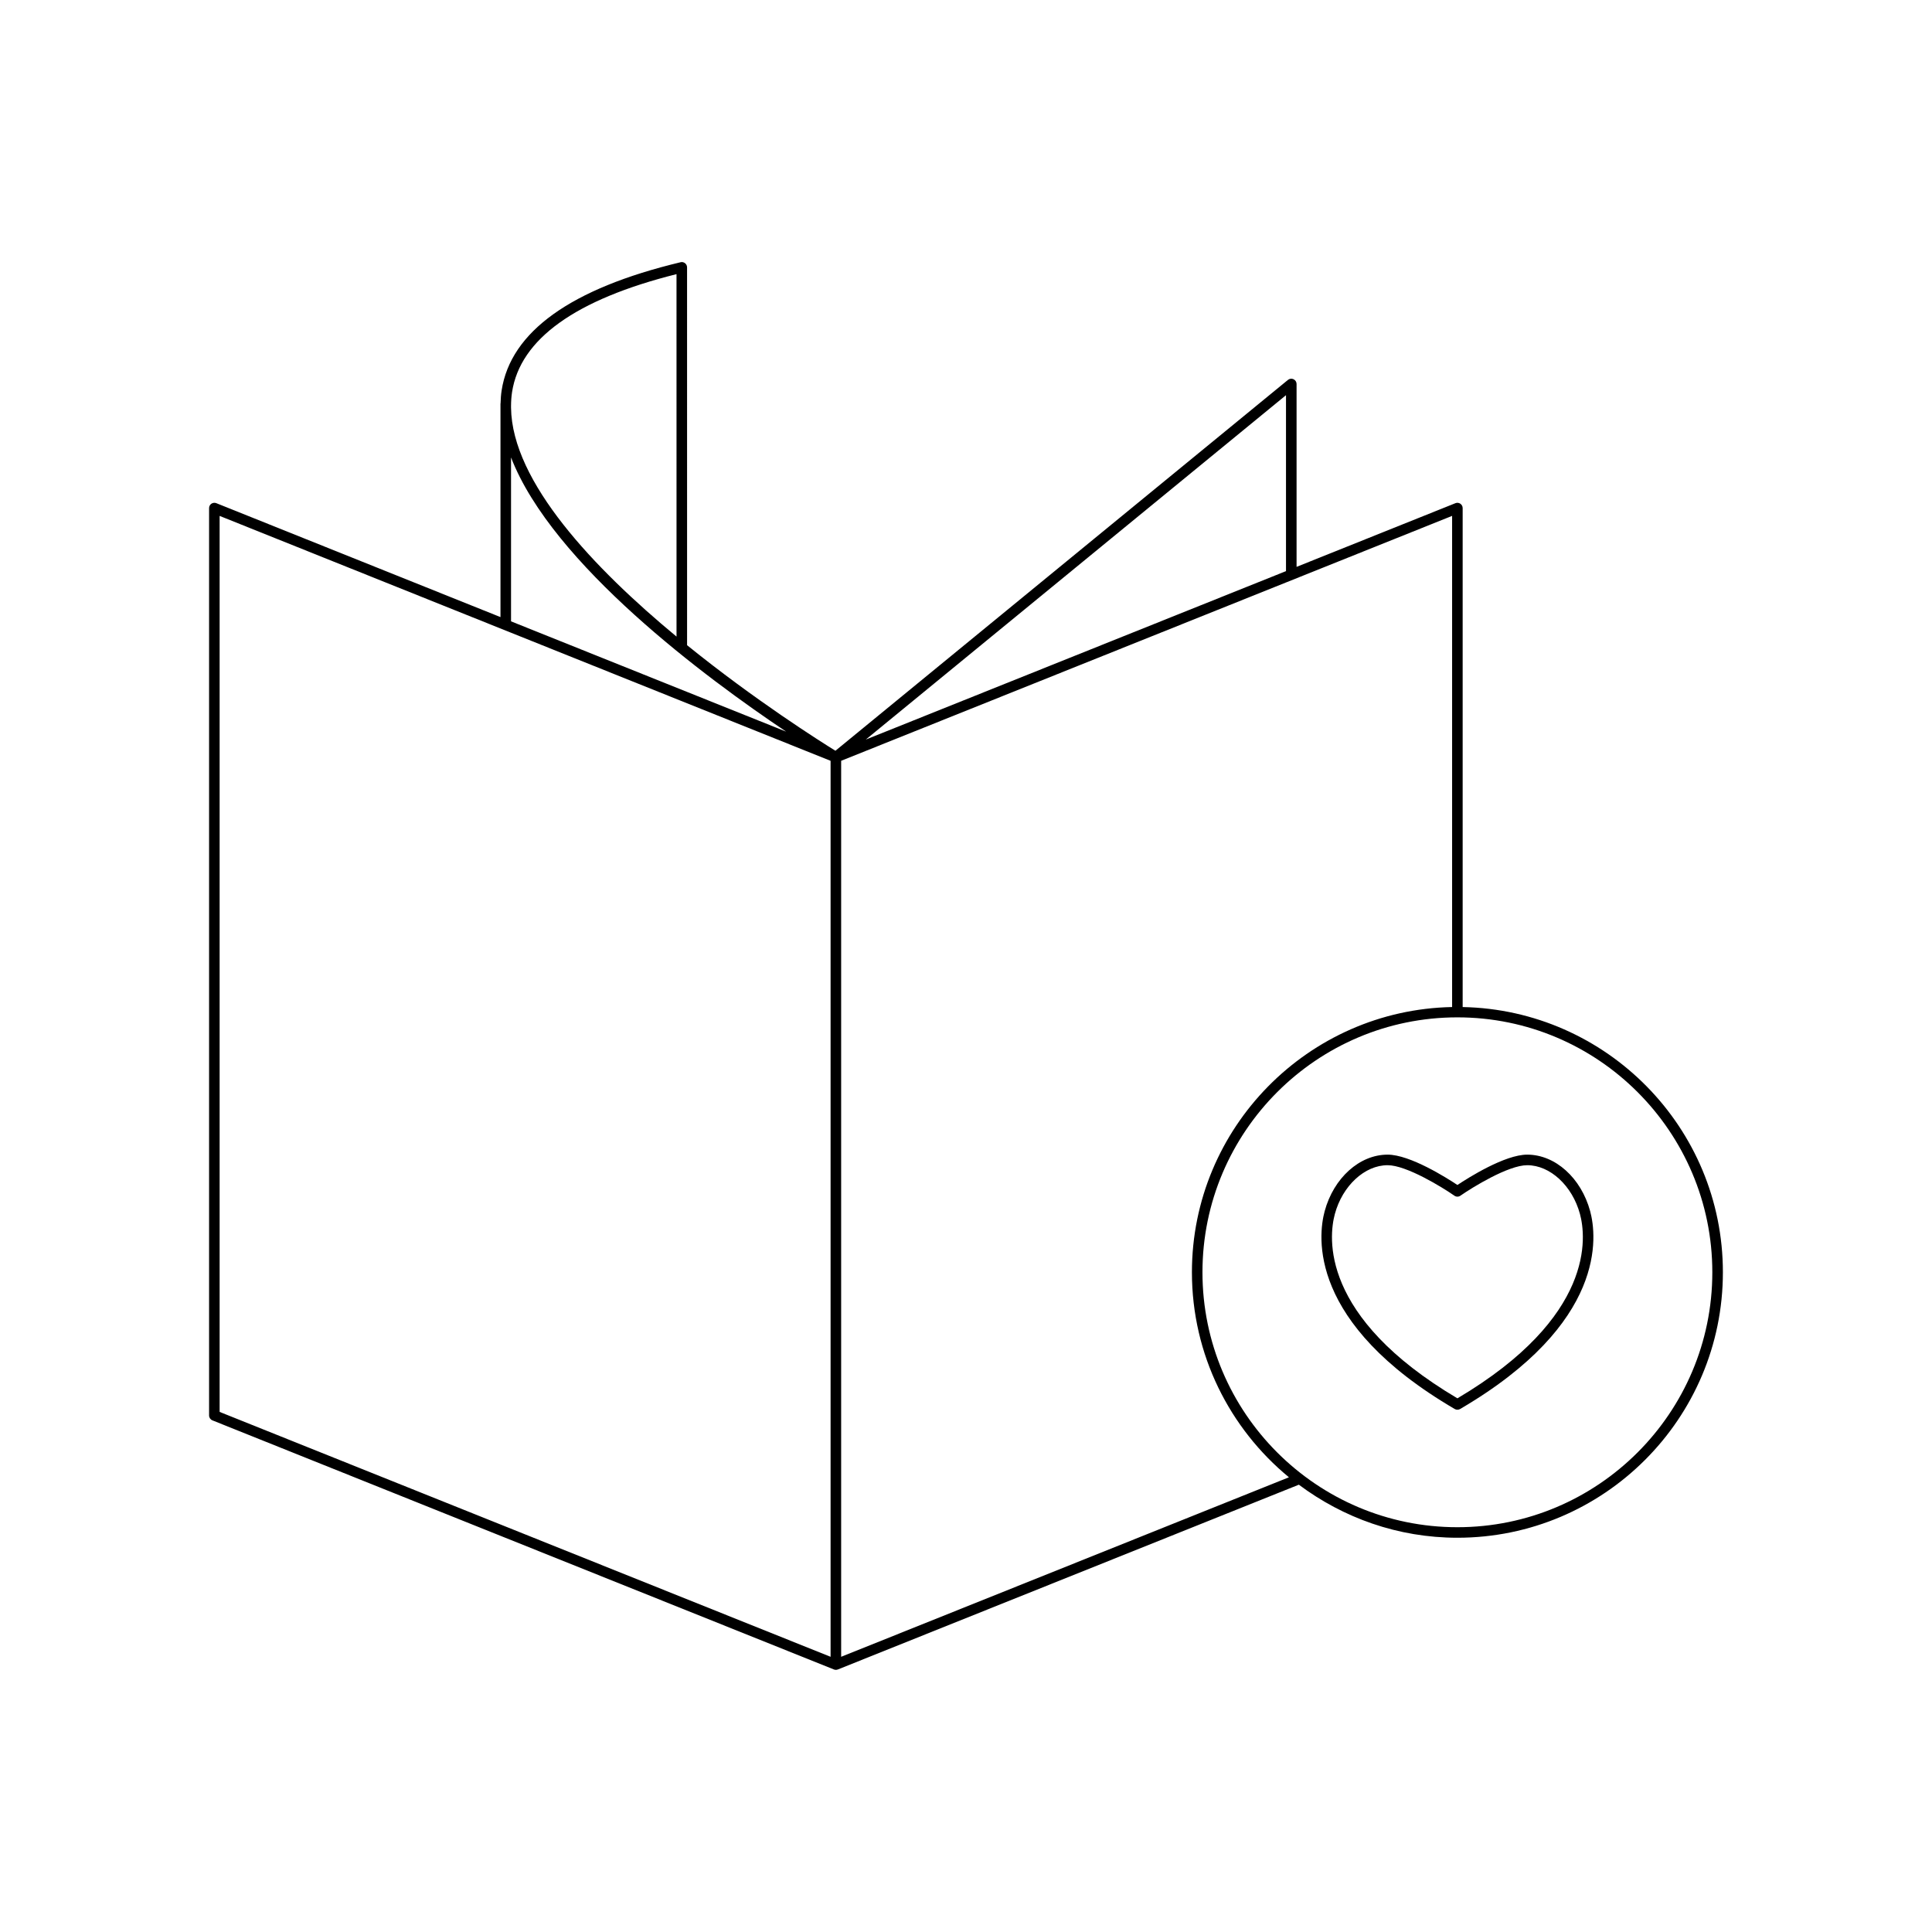
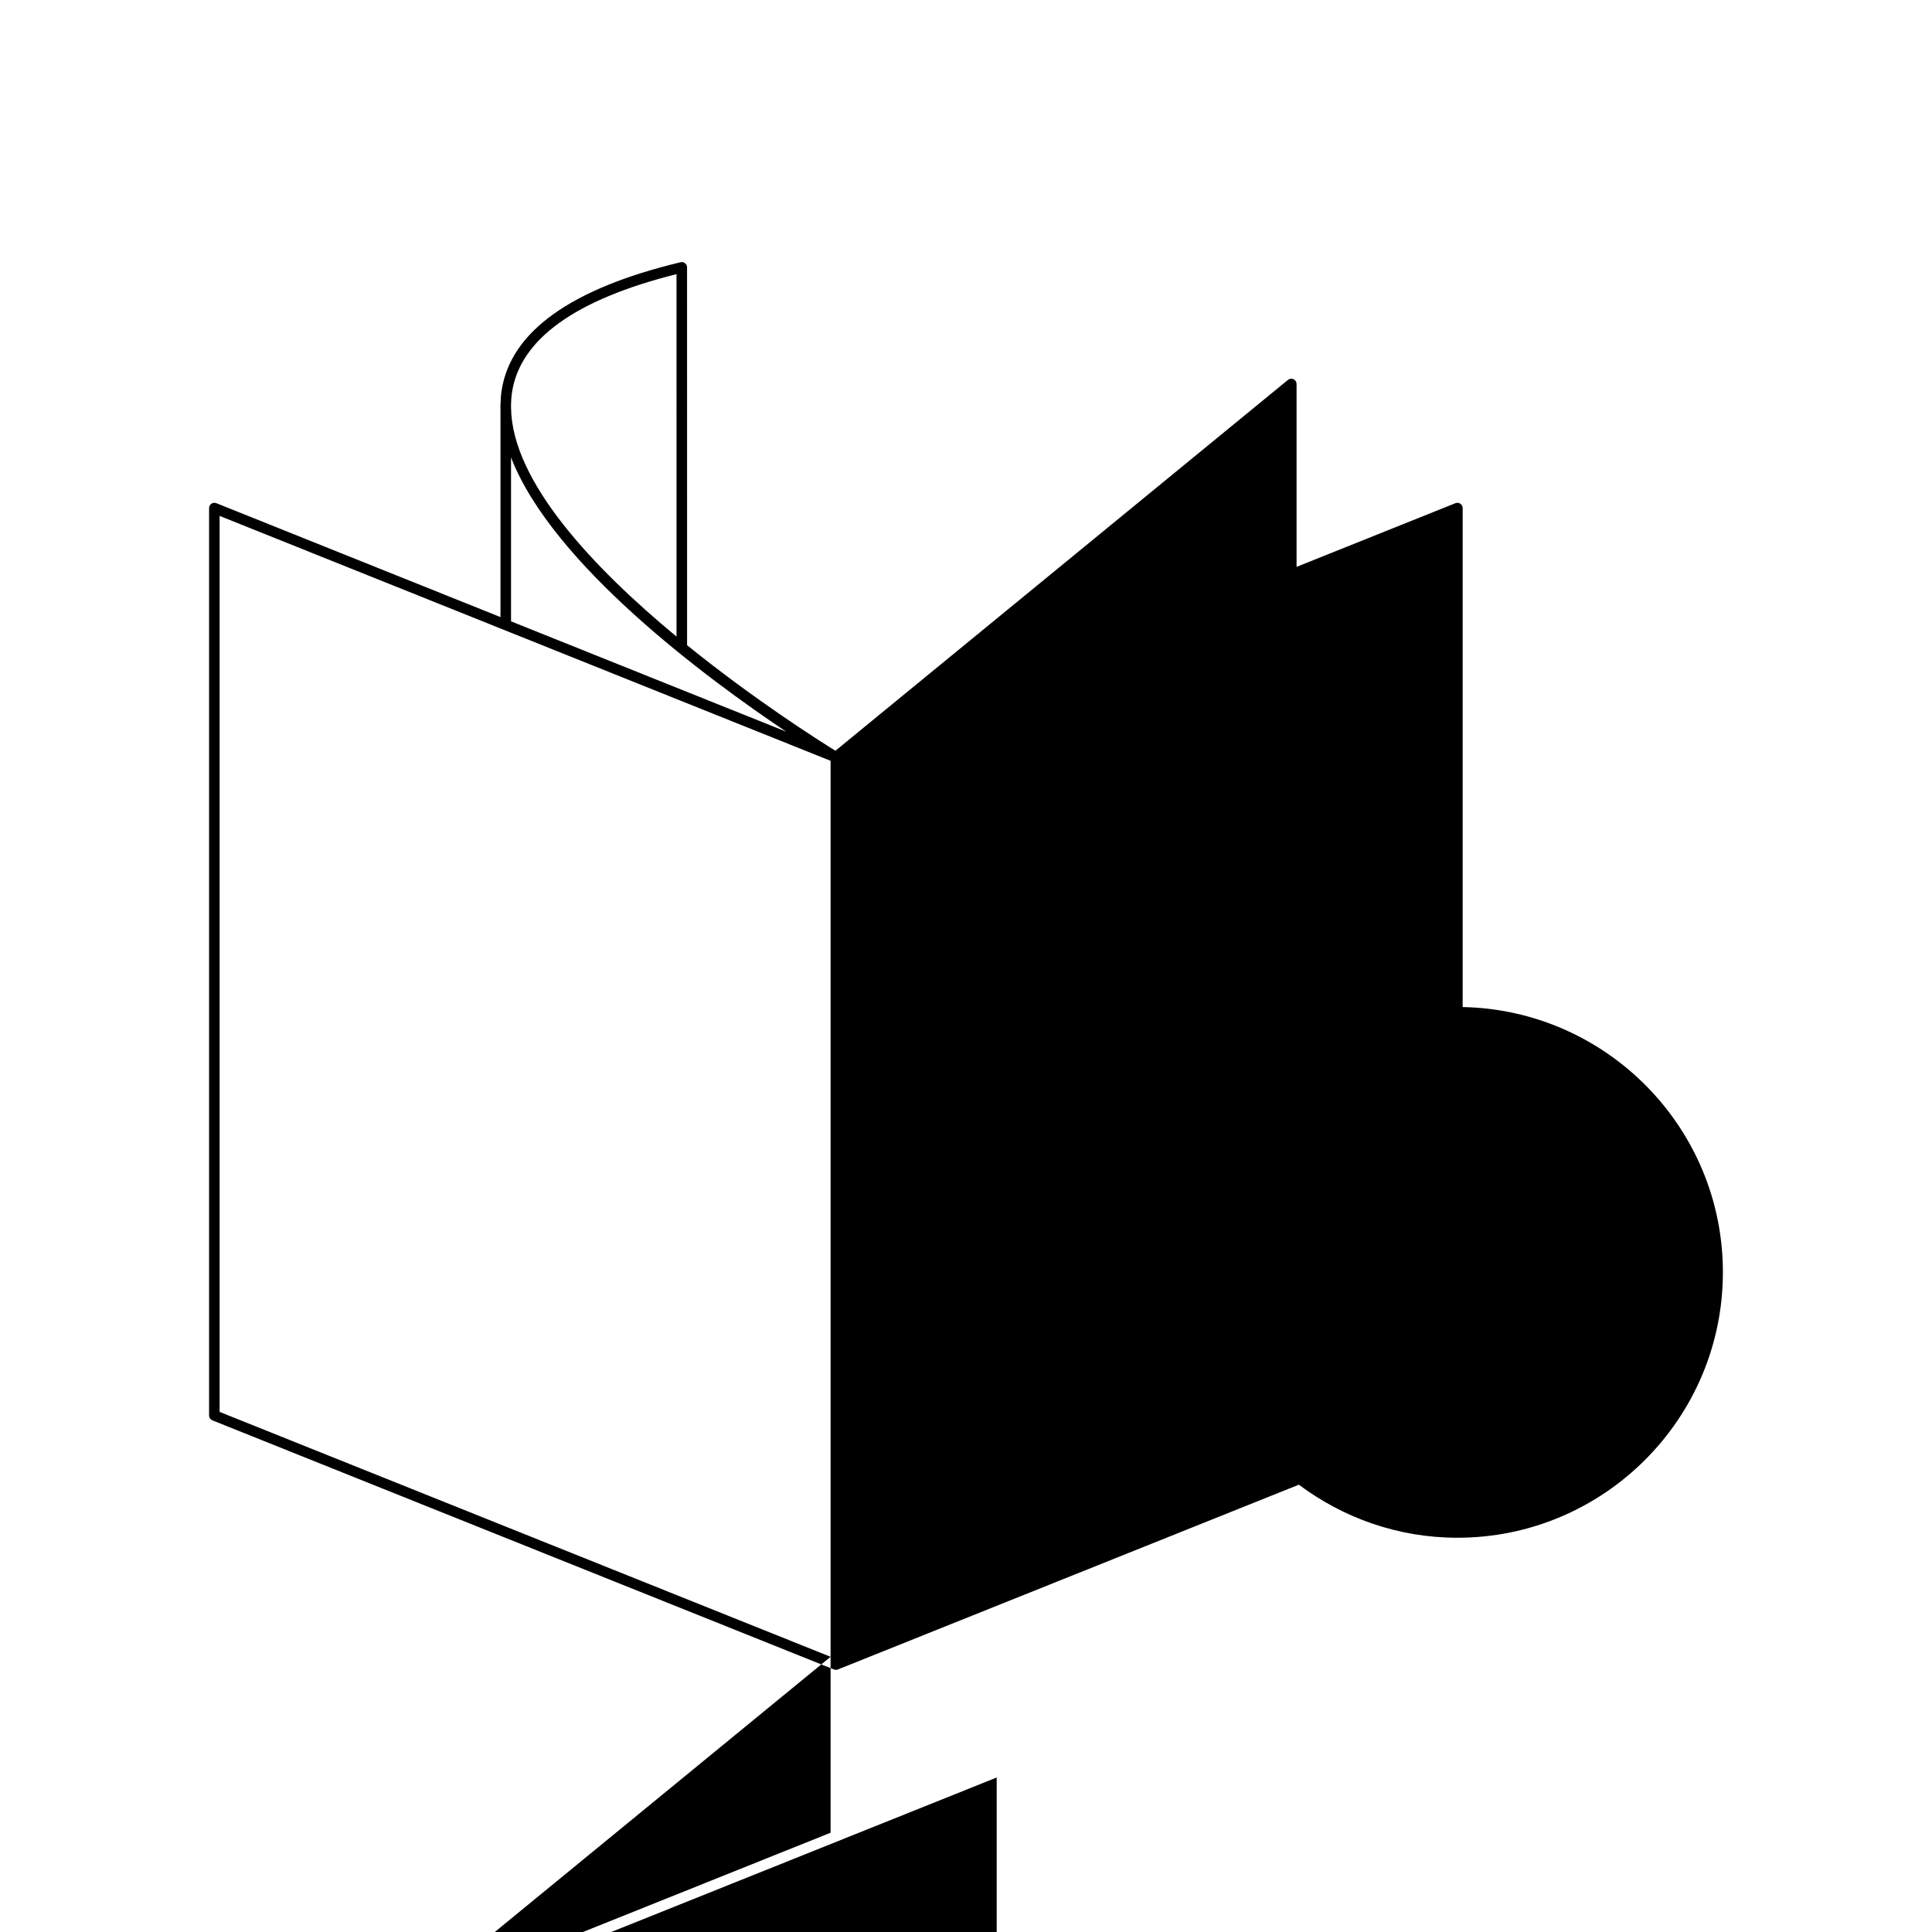
<svg xmlns="http://www.w3.org/2000/svg" fill="#000000" width="800px" height="800px" version="1.1" viewBox="144 144 512 512">
  <g>
-     <path d="m548.73 449.99c-5.941 0-15.645 6.144-18.5 8.043-2.856-1.898-12.555-8.043-18.5-8.043-7.43 0-14.289 6.168-16.68 14.988-1.77 6.539-4.516 29.641 34.473 52.426 0.215 0.125 0.461 0.191 0.707 0.191 0.242 0 0.488-0.066 0.707-0.191 38.992-22.785 36.242-45.887 34.473-52.426-2.391-8.824-9.25-14.988-16.68-14.988zm-18.5 64.582c-36.535-21.637-34.105-42.848-32.477-48.859 2.027-7.488 7.906-12.922 13.977-12.922 4.984 0 14.469 5.832 17.699 8.078 0.48 0.34 1.113 0.34 1.598 0 3.234-2.246 12.711-8.078 17.699-8.078 6.07 0 11.949 5.434 13.977 12.922 1.633 6.012 4.062 27.223-32.473 48.859z" />
-     <path d="m531.62 410.88v-132.23c0-0.465-0.23-0.898-0.613-1.16-0.387-0.258-0.879-0.316-1.305-0.141l-42.098 16.875v-48.461c0-0.543-0.312-1.031-0.801-1.262-0.488-0.242-1.062-0.16-1.488 0.18l-119.92 98.277c-3.961-2.453-21.262-13.367-39.312-27.973l-0.004-100.13c0-0.426-0.195-0.832-0.531-1.098-0.34-0.27-0.789-0.379-1.191-0.262-29.062 6.969-45.02 18.402-47.422 33.977-0.176 1.133-0.25 2.285-0.281 3.438 0 0.023-0.023 0.035-0.023 0.055v0.227c-0.004 0.148 0 0.301 0 0.453v55.891l-75.305-30.191c-0.43-0.168-0.922-0.113-1.305 0.141-0.387 0.262-0.613 0.695-0.613 1.16v240.46c0 0.574 0.348 1.086 0.879 1.301l164.71 66.02c0.168 0.066 0.344 0.098 0.52 0.098s0.352-0.031 0.52-0.098l122.17-48.969c11.742 8.785 26.258 14.059 42.016 14.059 38.797 0 70.359-31.559 70.359-70.355 0.004-38.324-30.809-69.531-68.957-70.285zm-252.19-159.32c0.008-1.23 0.086-2.449 0.27-3.652 2.168-14.043 16.828-24.555 43.582-31.258l0.004 96.055c-21.742-17.992-43.621-40.957-43.855-60.648zm0 13.668c10.988 28.363 51.926 58.602 72.914 72.664l-72.914-29.227zm84.684 317.84-161.91-64.898v-237.45l161.91 64.902zm120.69-334.34v46.625l-111.36 44.641zm-117.89 334.34v-237.45l161.91-64.902v130.16c-38.141 0.758-68.953 31.965-68.953 70.289 0 21.859 10.023 41.418 25.711 54.332zm163.31-34.34c-37.25 0-67.559-30.309-67.559-67.559s30.309-67.559 67.559-67.559c37.254 0 67.559 30.309 67.559 67.559s-30.305 67.559-67.559 67.559z" />
+     <path d="m531.62 410.88v-132.23c0-0.465-0.23-0.898-0.613-1.16-0.387-0.258-0.879-0.316-1.305-0.141l-42.098 16.875v-48.461c0-0.543-0.312-1.031-0.801-1.262-0.488-0.242-1.062-0.16-1.488 0.18l-119.92 98.277c-3.961-2.453-21.262-13.367-39.312-27.973l-0.004-100.13c0-0.426-0.195-0.832-0.531-1.098-0.34-0.27-0.789-0.379-1.191-0.262-29.062 6.969-45.02 18.402-47.422 33.977-0.176 1.133-0.25 2.285-0.281 3.438 0 0.023-0.023 0.035-0.023 0.055v0.227c-0.004 0.148 0 0.301 0 0.453v55.891l-75.305-30.191c-0.43-0.168-0.922-0.113-1.305 0.141-0.387 0.262-0.613 0.695-0.613 1.16v240.46c0 0.574 0.348 1.086 0.879 1.301l164.71 66.02c0.168 0.066 0.344 0.098 0.52 0.098s0.352-0.031 0.52-0.098l122.17-48.969c11.742 8.785 26.258 14.059 42.016 14.059 38.797 0 70.359-31.559 70.359-70.355 0.004-38.324-30.809-69.531-68.957-70.285zm-252.19-159.32c0.008-1.23 0.086-2.449 0.27-3.652 2.168-14.043 16.828-24.555 43.582-31.258l0.004 96.055c-21.742-17.992-43.621-40.957-43.855-60.648zm0 13.668c10.988 28.363 51.926 58.602 72.914 72.664l-72.914-29.227zm84.684 317.84-161.91-64.898v-237.45l161.91 64.902zv46.625l-111.36 44.641zm-117.89 334.34v-237.45l161.91-64.902v130.16c-38.141 0.758-68.953 31.965-68.953 70.289 0 21.859 10.023 41.418 25.711 54.332zm163.31-34.34c-37.25 0-67.559-30.309-67.559-67.559s30.309-67.559 67.559-67.559c37.254 0 67.559 30.309 67.559 67.559s-30.305 67.559-67.559 67.559z" />
  </g>
</svg>